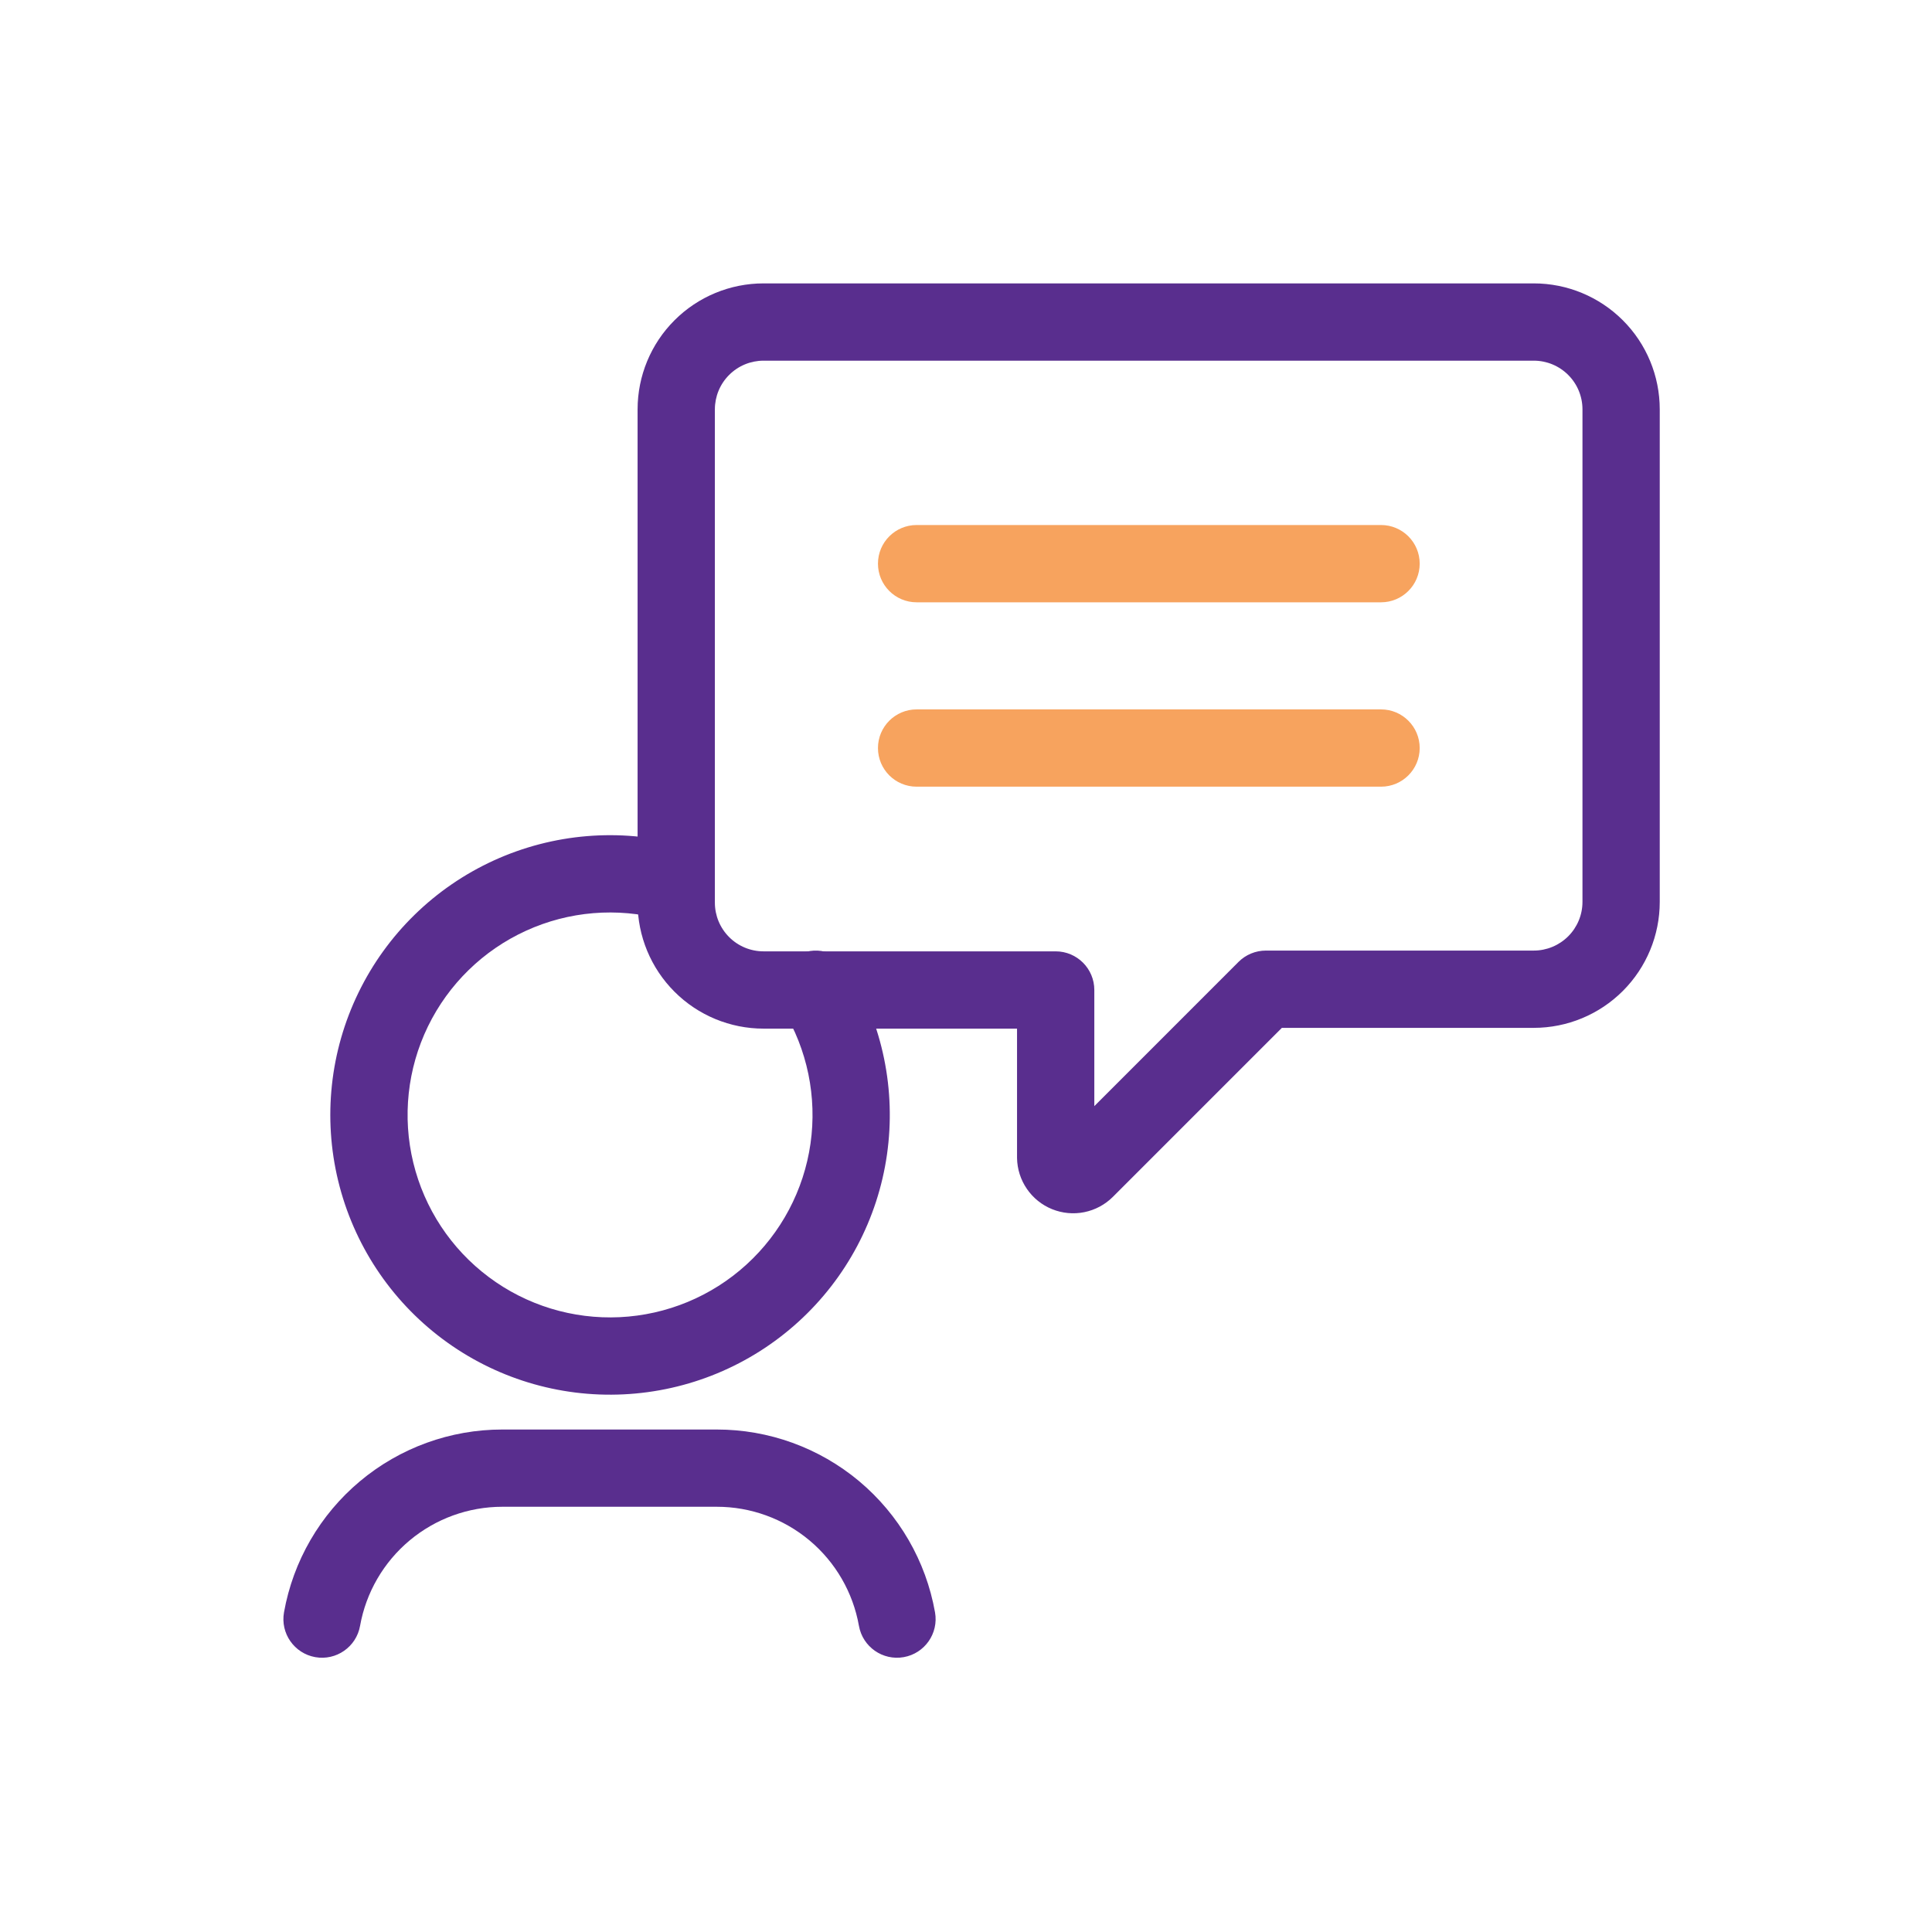
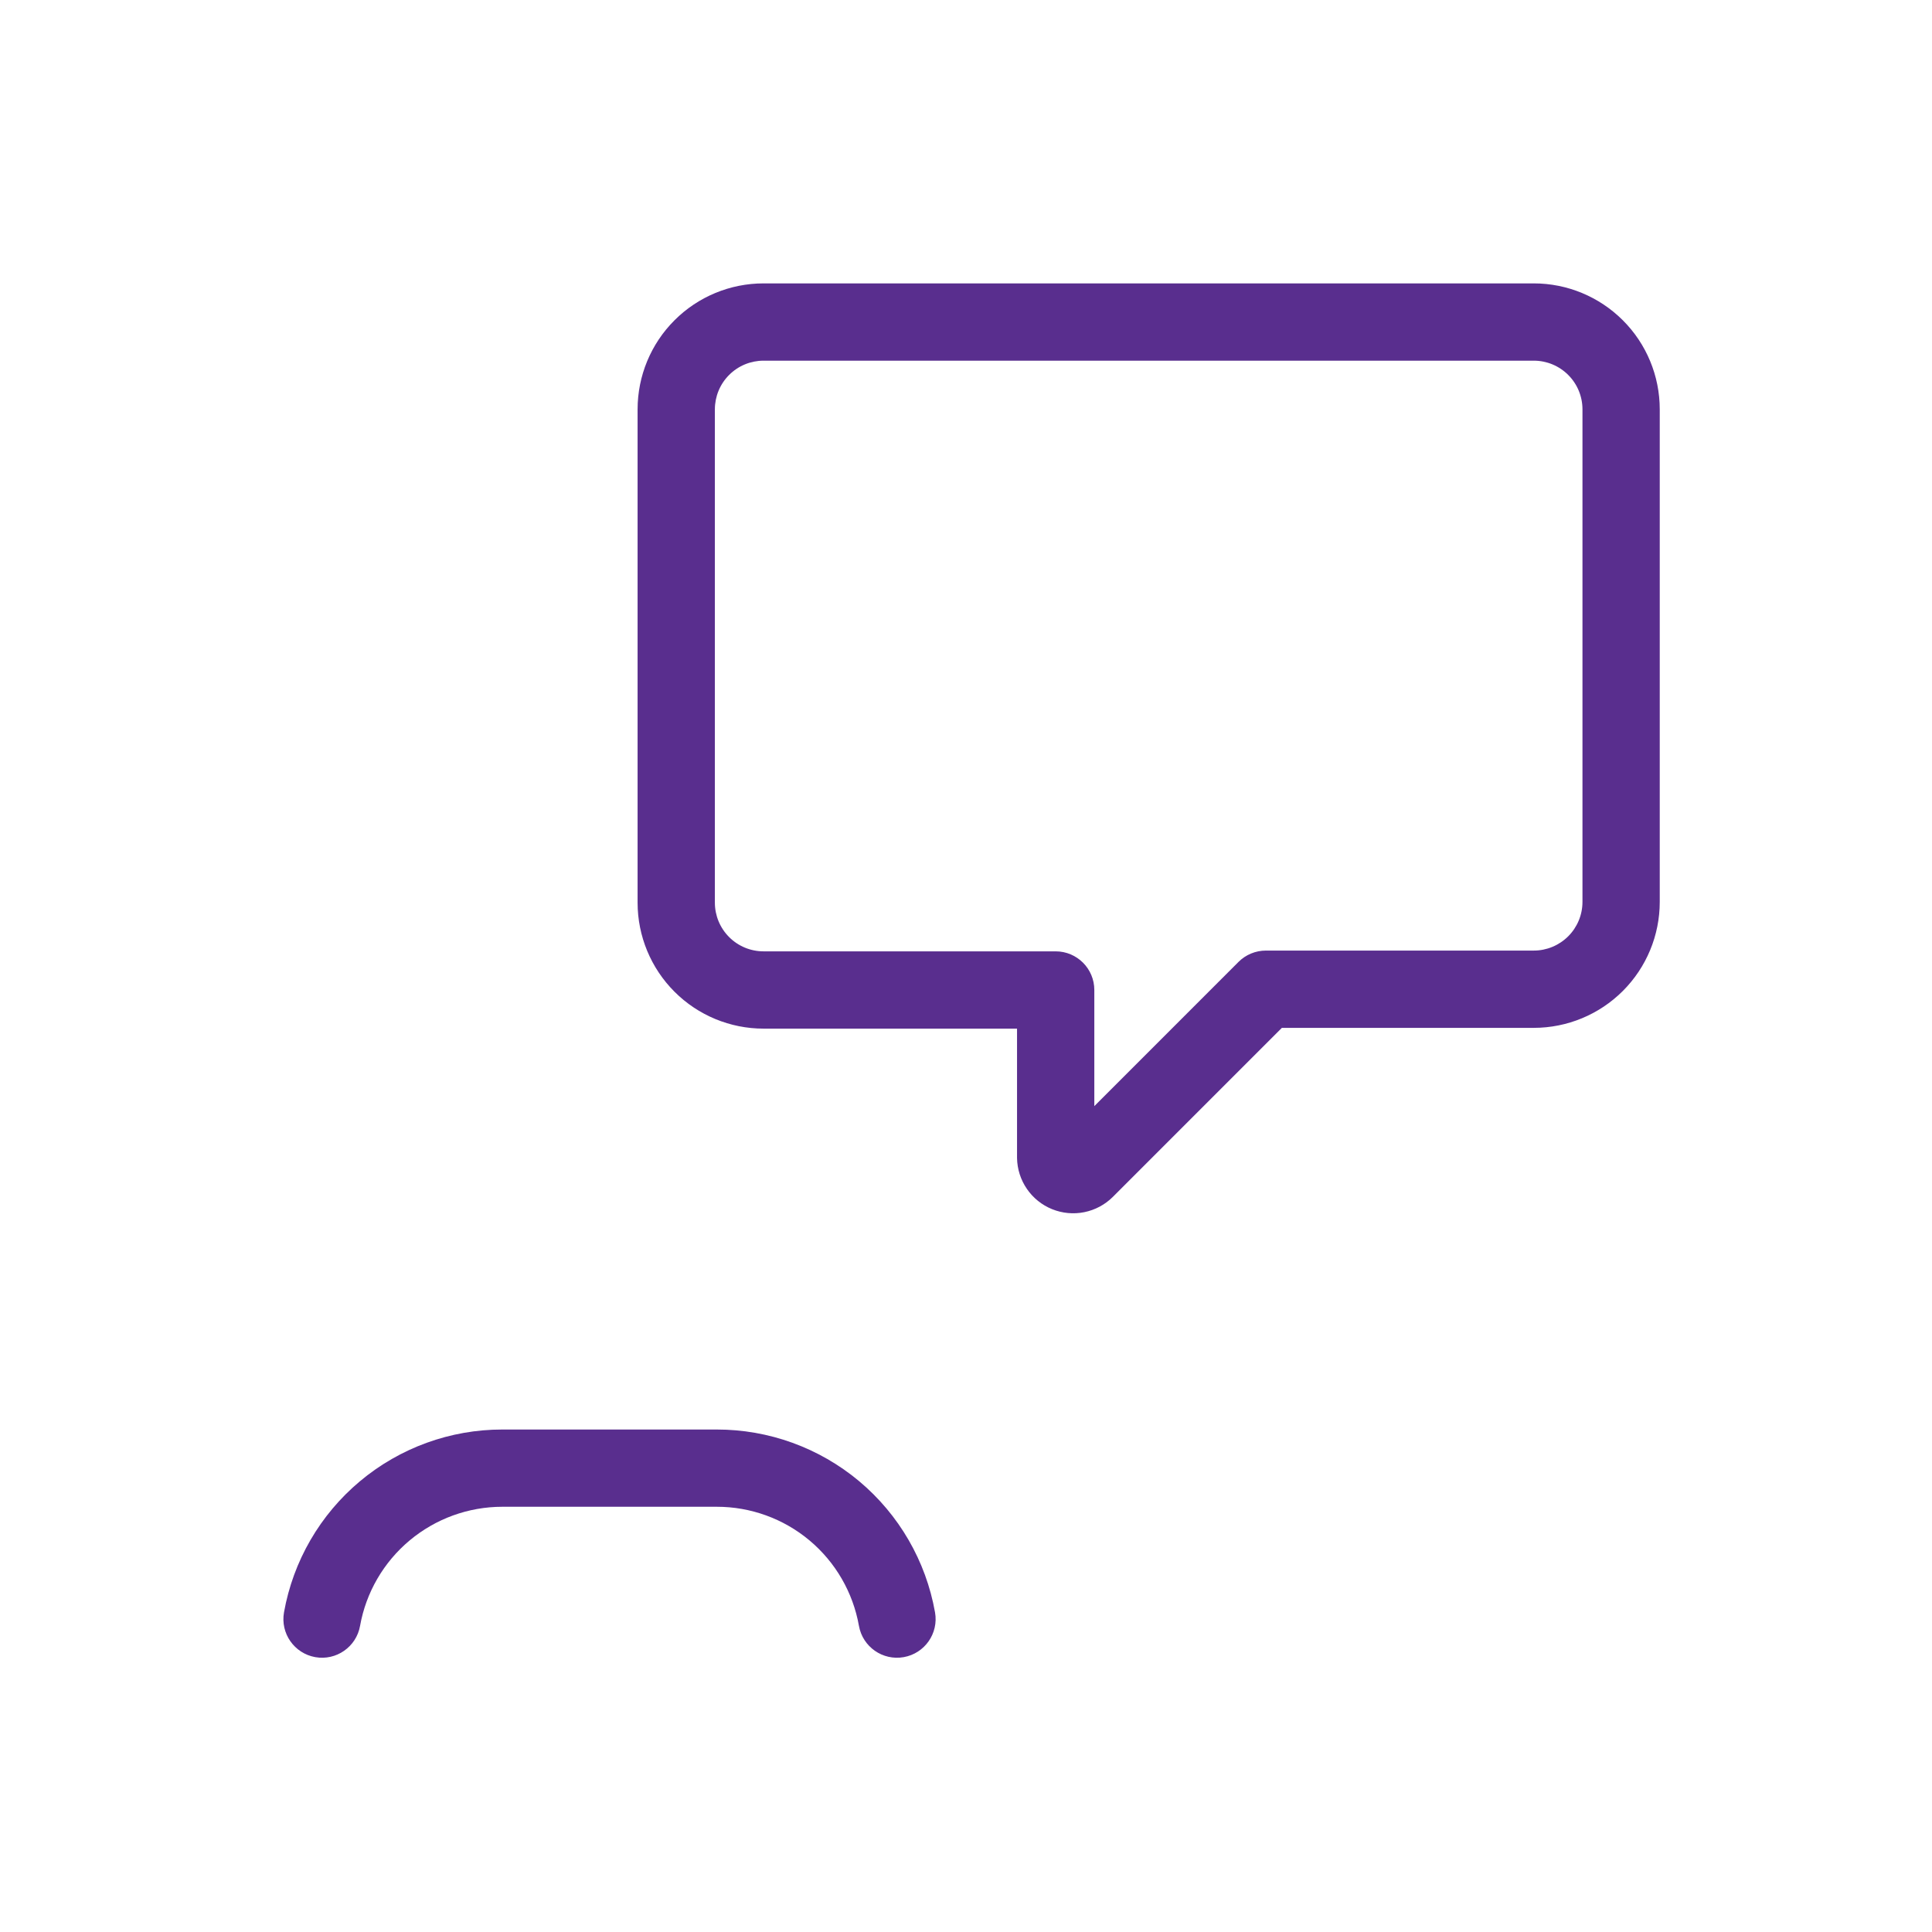
<svg xmlns="http://www.w3.org/2000/svg" width="60" height="60" viewBox="0 0 60 60" fill="none">
-   <path fill-rule="evenodd" clip-rule="evenodd" d="M20.576 28.553C19.165 28.174 17.665 28.298 16.336 28.905C15.006 29.512 13.929 30.563 13.29 31.877C12.651 33.192 12.491 34.688 12.835 36.108C13.18 37.529 14.008 38.785 15.179 39.66C16.349 40.536 17.788 40.976 19.248 40.906C20.708 40.836 22.098 40.26 23.178 39.276C24.259 38.292 24.964 36.962 25.171 35.515C25.377 34.068 25.074 32.594 24.312 31.347C23.966 30.782 24.145 30.043 24.71 29.698C25.276 29.352 26.014 29.53 26.36 30.096C27.413 31.819 27.832 33.856 27.546 35.855C27.261 37.854 26.288 39.691 24.794 41.05C23.301 42.41 21.38 43.206 19.363 43.303C17.346 43.401 15.358 42.792 13.741 41.582C12.124 40.372 10.979 38.637 10.503 36.674C10.027 34.712 10.249 32.645 11.132 30.828C12.014 29.012 13.502 27.56 15.339 26.721C17.177 25.883 19.248 25.711 21.199 26.235C21.839 26.407 22.218 27.065 22.047 27.705C21.875 28.345 21.217 28.724 20.576 28.553Z" fill="#592E8E" />
  <path fill-rule="evenodd" clip-rule="evenodd" d="M22.256 44.395C23.874 44.393 25.44 44.961 26.681 45.999C27.921 47.038 28.756 48.48 29.038 50.073C29.154 50.725 28.719 51.348 28.067 51.464C27.414 51.58 26.791 51.145 26.675 50.492C26.491 49.455 25.948 48.516 25.14 47.839C24.332 47.163 23.312 46.793 22.259 46.794L15.601 46.794C14.547 46.794 13.527 47.165 12.72 47.841C11.912 48.517 11.367 49.456 11.182 50.493C11.066 51.146 10.442 51.58 9.79 51.464C9.138 51.347 8.703 50.724 8.82 50.072C9.104 48.48 9.939 47.039 11.179 46.001C12.419 44.963 13.984 44.394 15.601 44.395C15.601 44.395 15.601 44.395 15.601 44.395H22.256Z" fill="#592E8E" />
  <path fill-rule="evenodd" clip-rule="evenodd" d="M23.713 11.201C23.312 11.201 22.927 11.36 22.644 11.644C22.36 11.927 22.201 12.312 22.201 12.713V28.033C22.201 28.434 22.36 28.818 22.644 29.102C22.927 29.386 23.312 29.545 23.713 29.545H32.785C33.447 29.545 33.985 30.082 33.985 30.745V34.352L38.464 29.872C38.689 29.647 38.995 29.521 39.313 29.521H47.633C48.034 29.521 48.418 29.361 48.702 29.078C48.986 28.794 49.145 28.41 49.145 28.009V12.713C49.145 12.312 48.986 11.927 48.702 11.644C48.418 11.36 48.034 11.201 47.633 11.201H23.713ZM20.947 9.947C21.68 9.213 22.675 8.801 23.713 8.801H47.633C48.67 8.801 49.665 9.213 50.399 9.947C51.133 10.68 51.545 11.675 51.545 12.713V28.009C51.545 29.046 51.133 30.041 50.399 30.775C49.665 31.509 48.67 31.921 47.633 31.921H39.81L34.56 37.171C34.318 37.412 34.01 37.577 33.674 37.645C33.339 37.713 32.991 37.68 32.674 37.552C32.356 37.423 32.084 37.204 31.891 36.922C31.697 36.64 31.591 36.307 31.585 35.965L31.585 35.945V31.945H23.713C22.675 31.945 21.68 31.533 20.947 30.799C20.213 30.065 19.801 29.07 19.801 28.033V12.713C19.801 11.675 20.213 10.68 20.947 9.947Z" fill="#592E8E" />
-   <path fill-rule="evenodd" clip-rule="evenodd" d="M27.266 17.505C27.266 16.842 27.803 16.305 28.466 16.305H42.89C43.552 16.305 44.09 16.842 44.09 17.505C44.09 18.167 43.552 18.705 42.89 18.705H28.466C27.803 18.705 27.266 18.167 27.266 17.505Z" fill="#F7A35E" />
-   <path fill-rule="evenodd" clip-rule="evenodd" d="M27.266 23.231C27.266 22.569 27.803 22.031 28.466 22.031H42.89C43.552 22.031 44.09 22.569 44.09 23.231C44.09 23.894 43.552 24.431 42.89 24.431H28.466C27.803 24.431 27.266 23.894 27.266 23.231Z" fill="#F7A35E" />
</svg>